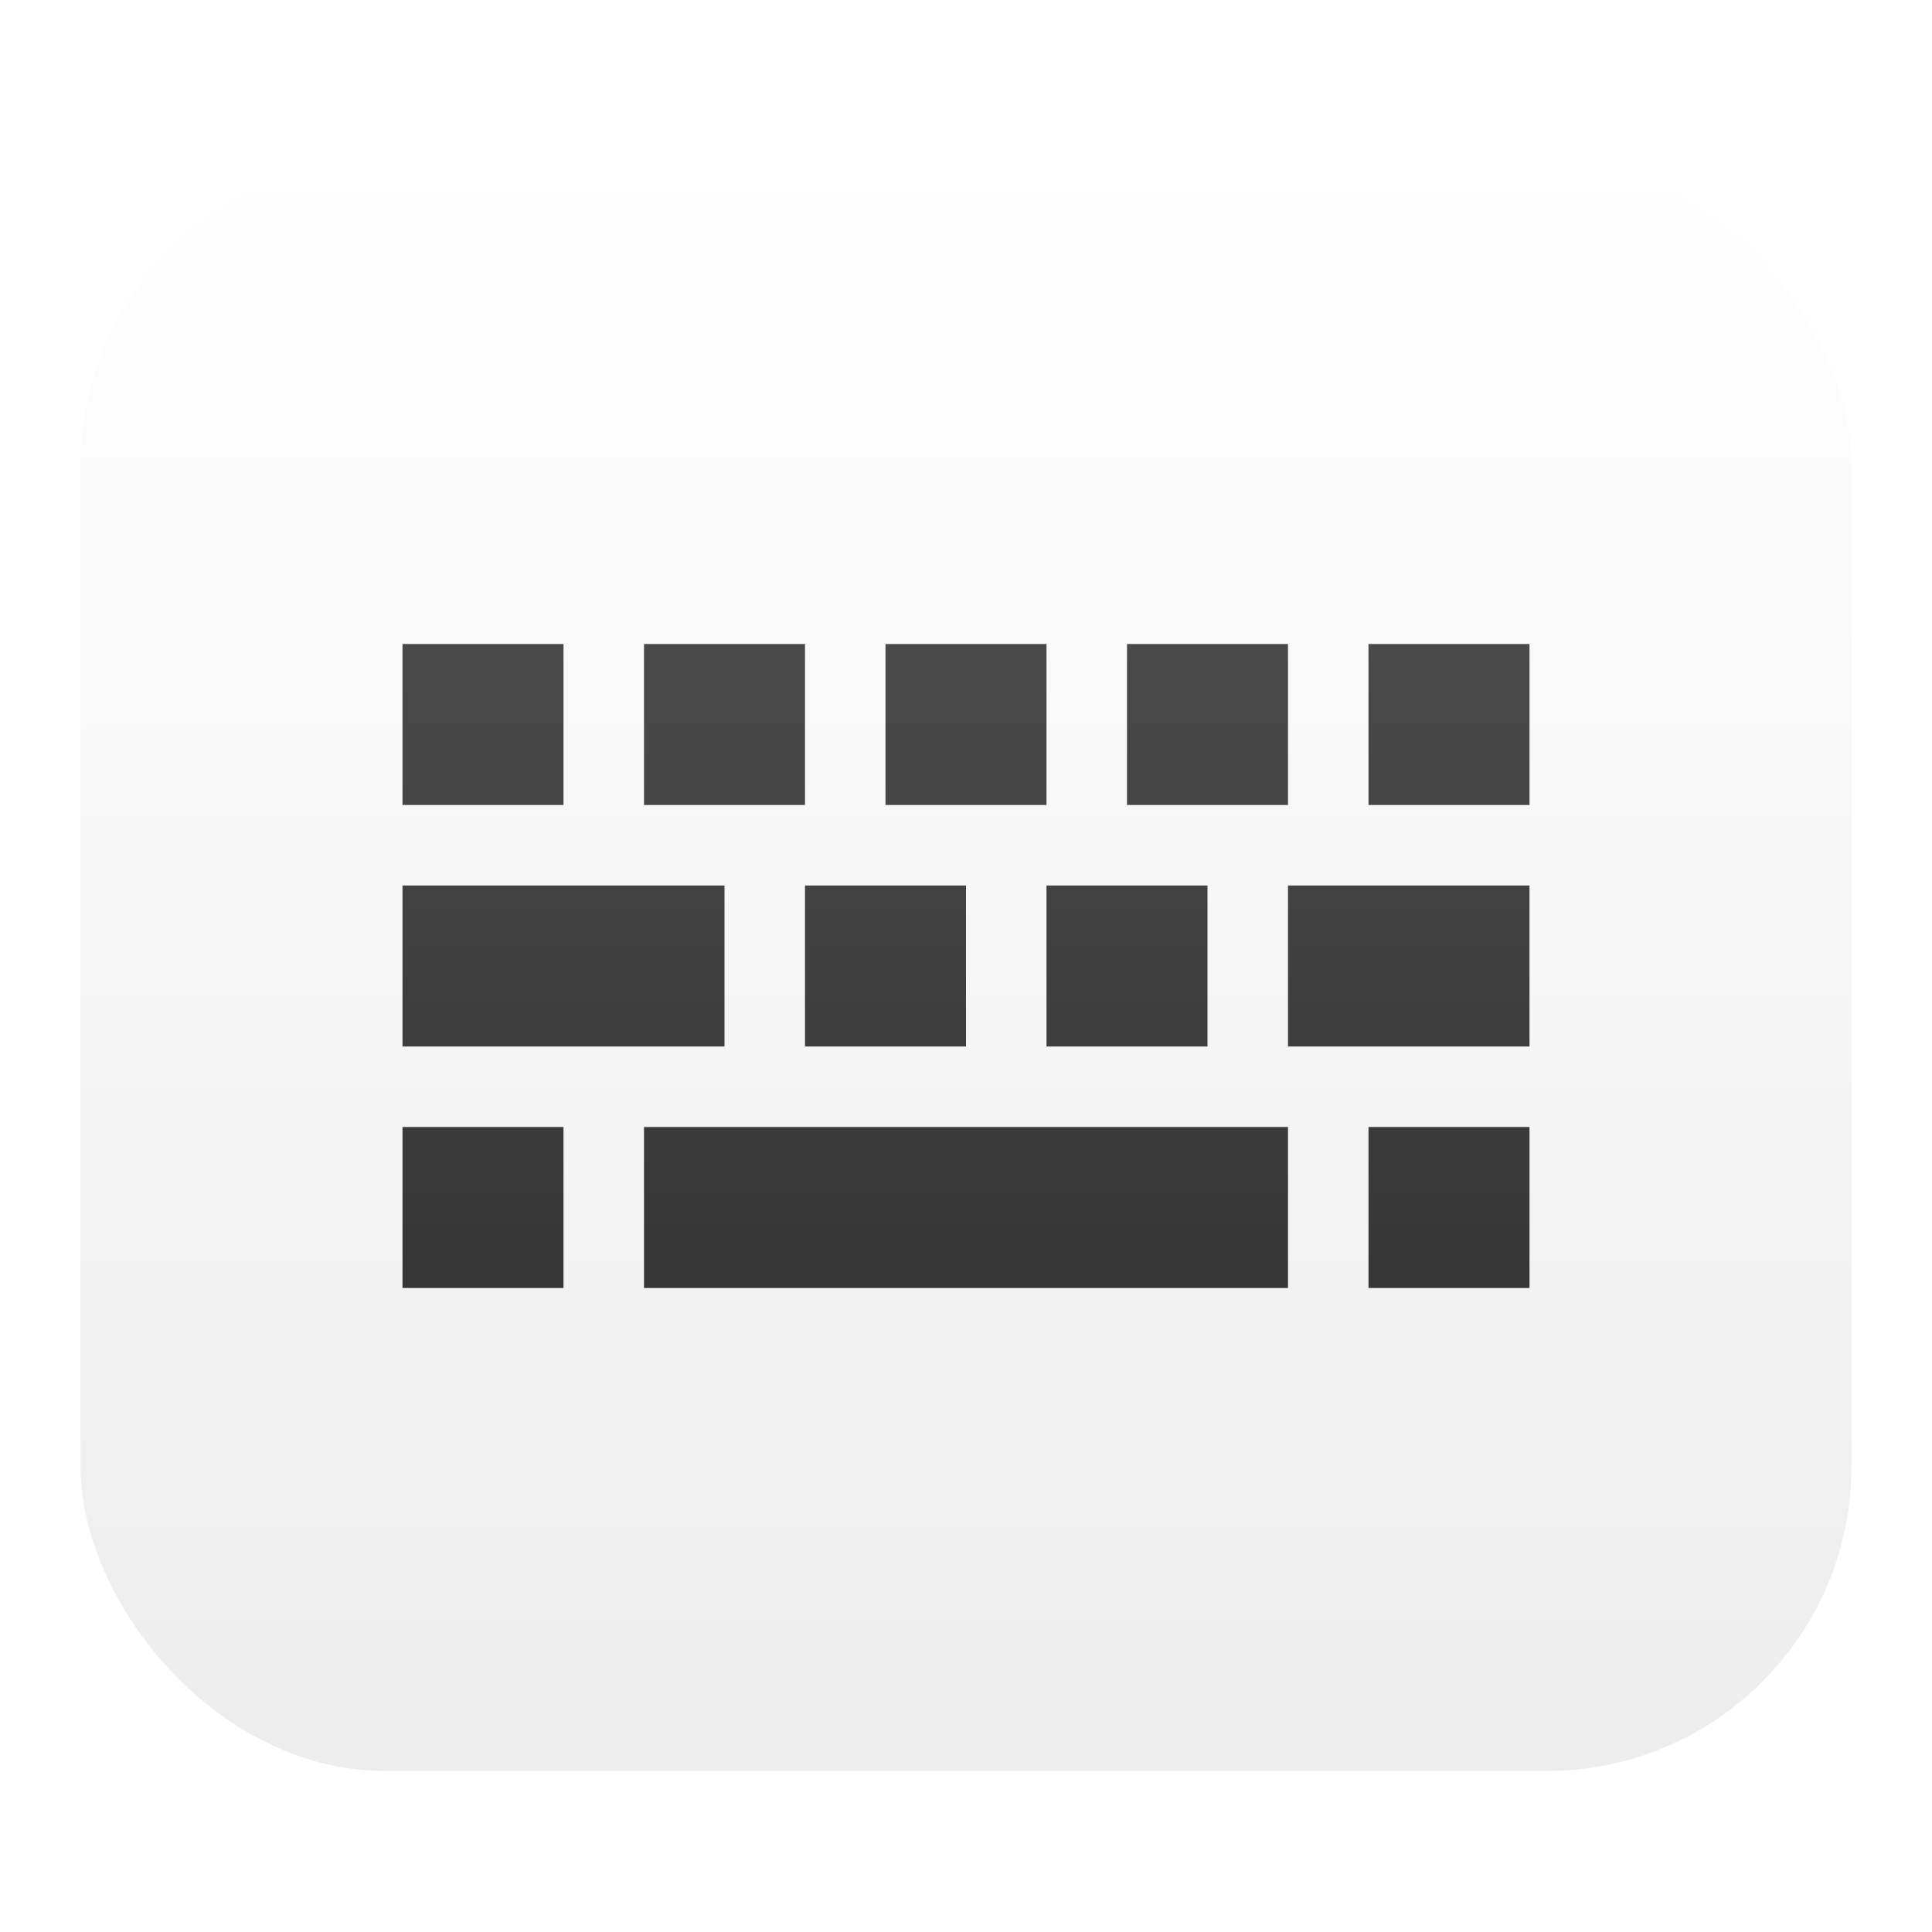
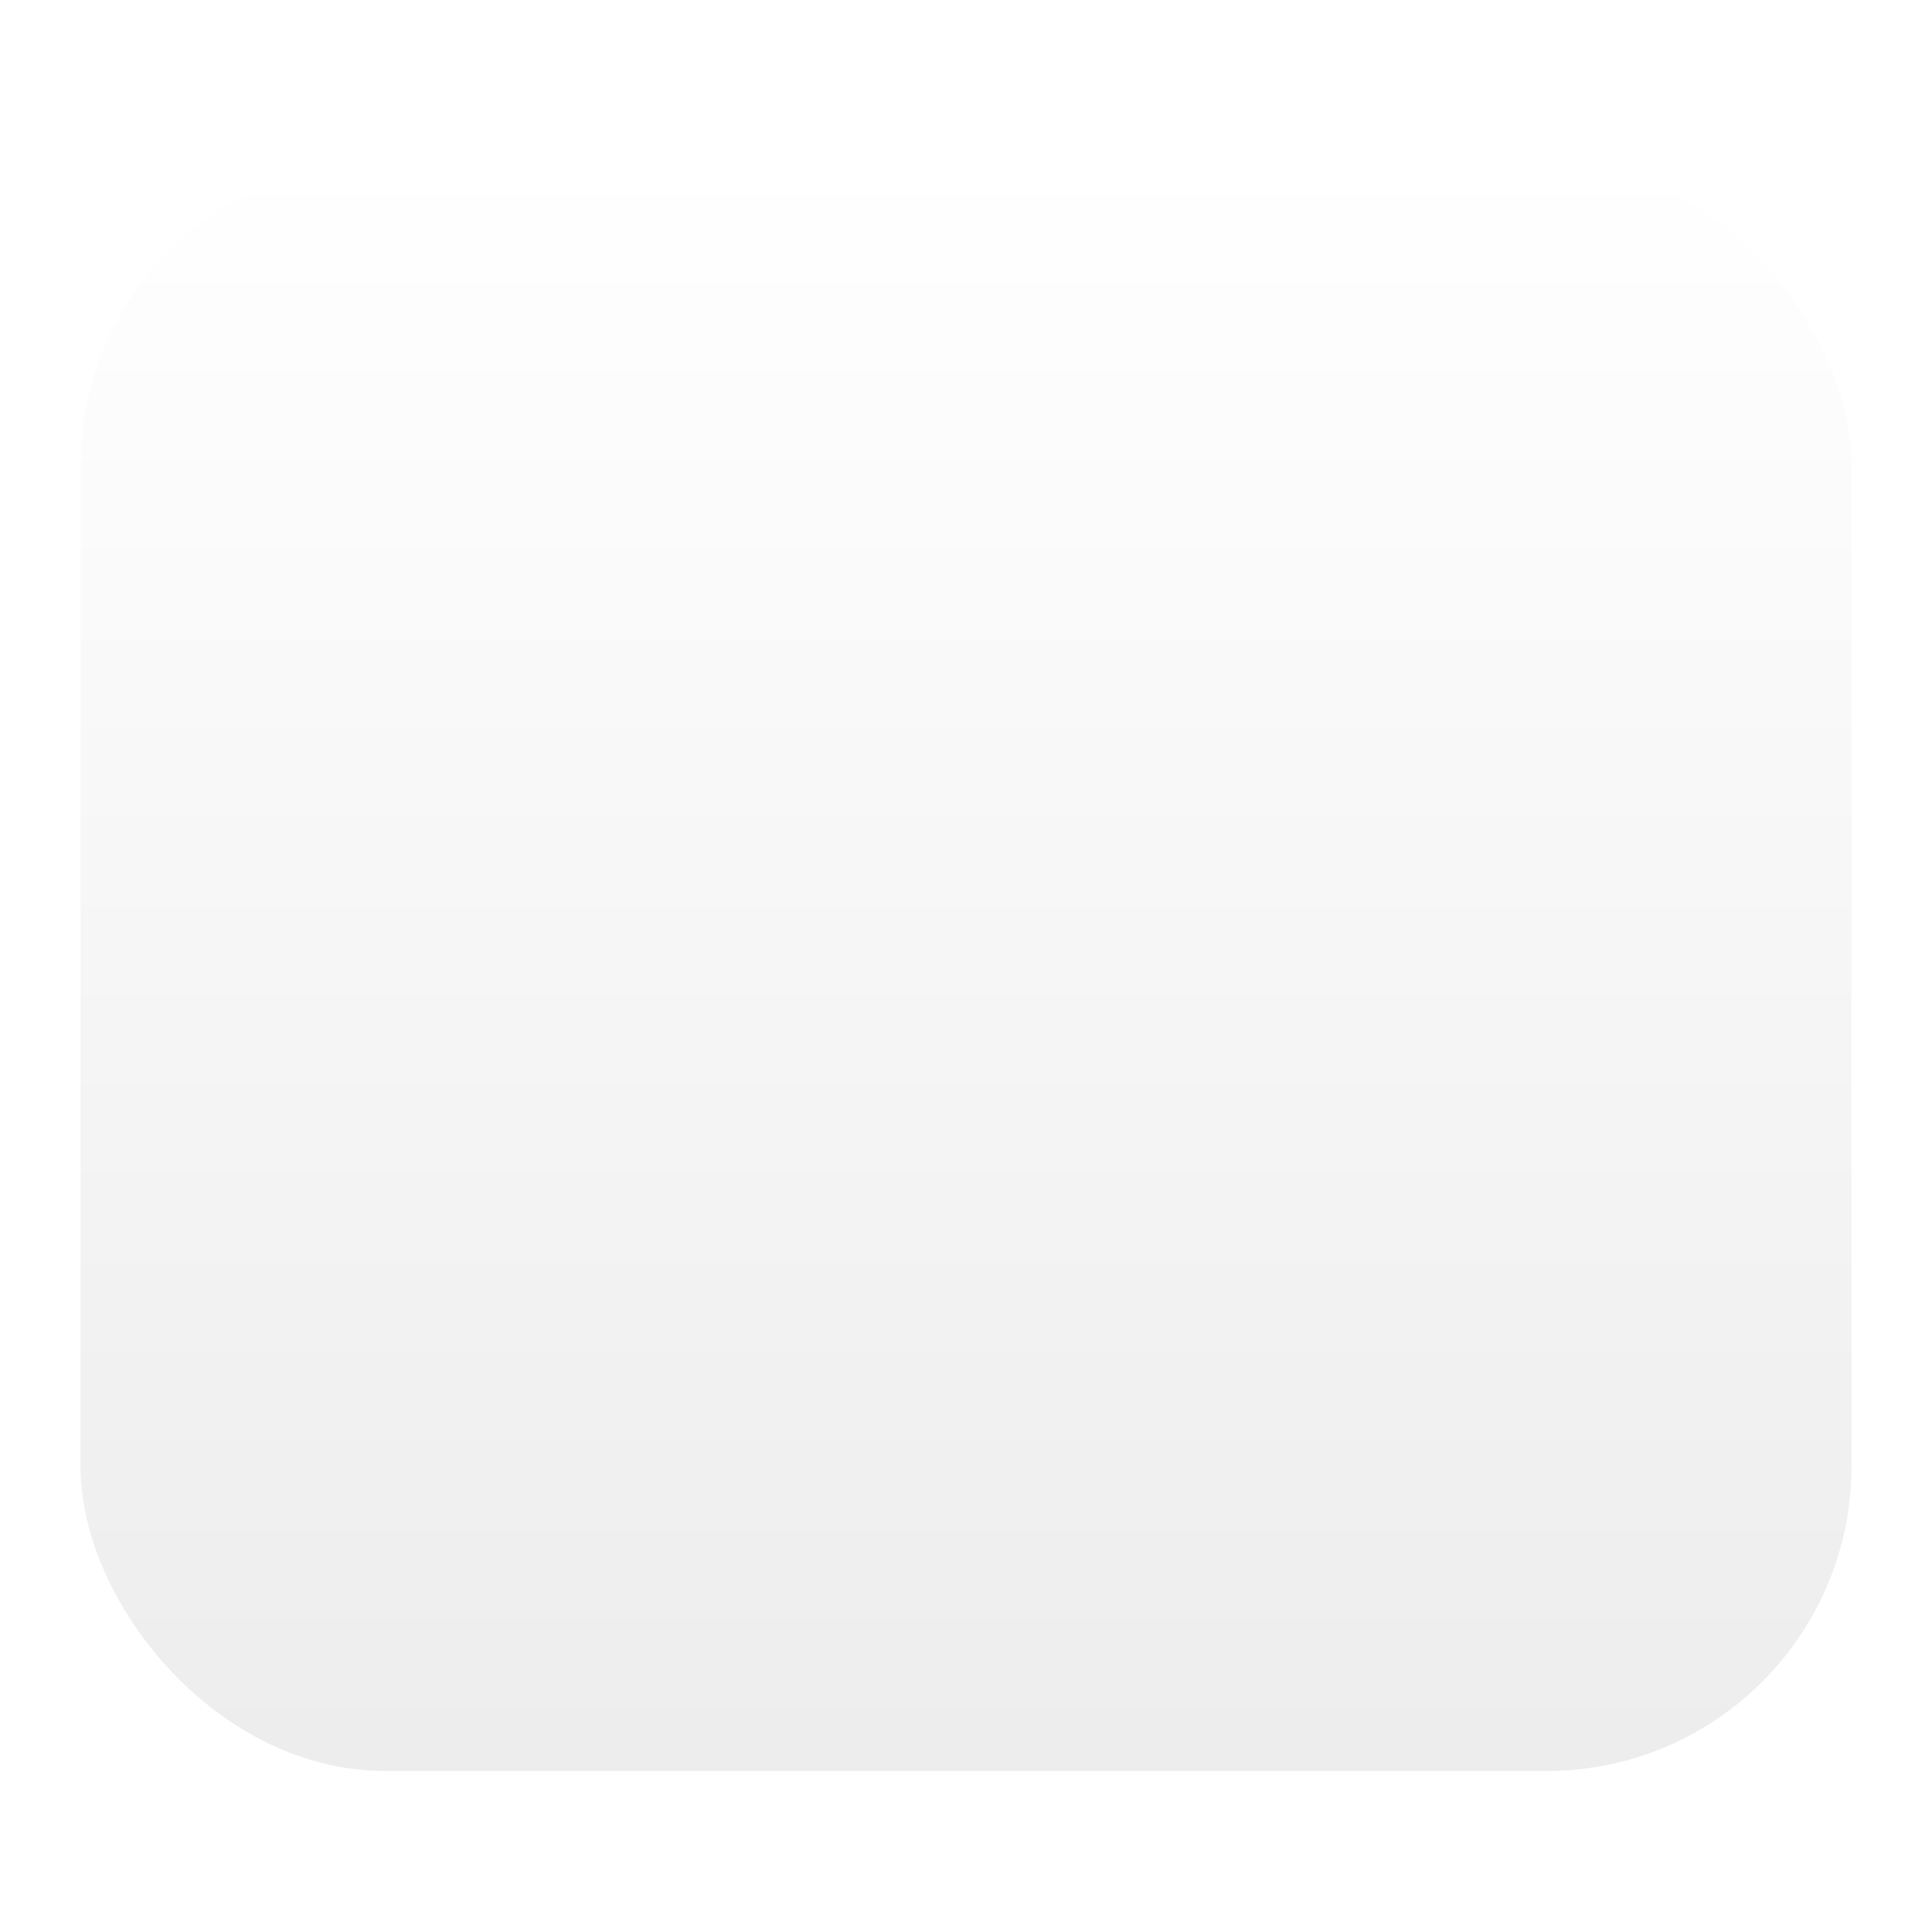
<svg xmlns="http://www.w3.org/2000/svg" width="24" height="24" viewBox="0 0 24 24">
  <defs>
    <filter id="deepin-virtualkeyboard-a" width="122.7%" height="125%" x="-11.4%" y="-12.5%" filterUnits="objectBoundingBox">
      <feOffset in="SourceAlpha" result="shadowOffsetOuter1" />
      <feGaussianBlur in="shadowOffsetOuter1" result="shadowBlurOuter1" stdDeviation=".5" />
      <feComposite in="shadowBlurOuter1" in2="SourceAlpha" operator="out" result="shadowBlurOuter1" />
      <feColorMatrix in="shadowBlurOuter1" result="shadowMatrixOuter1" values="0 0 0 0 0   0 0 0 0 0   0 0 0 0 0  0 0 0 0.15 0" />
      <feMerge>
        <feMergeNode in="shadowMatrixOuter1" />
        <feMergeNode in="SourceGraphic" />
      </feMerge>
    </filter>
    <linearGradient id="deepin-virtualkeyboard-b" x1="50%" x2="50%" y1="0%" y2="98.139%">
      <stop offset="0%" stop-color="#FFF" />
      <stop offset="100%" stop-color="#EDEDED" />
    </linearGradient>
    <linearGradient id="deepin-virtualkeyboard-c" x1="50%" x2="50%" y1="0%" y2="100%">
      <stop offset="0%" stop-color="#4A4A4A" />
      <stop offset="97.645%" stop-color="#363636" />
    </linearGradient>
  </defs>
  <g fill="none" fill-rule="evenodd" filter="url(#deepin-virtualkeyboard-a)" transform="translate(1 2)">
    <rect width="22" height="20" fill="url(#deepin-virtualkeyboard-b)" rx="3.786" />
-     <path fill="url(#deepin-virtualkeyboard-c)" fill-rule="nonzero" d="M15,12 L15,14 L7,14 L7,12 L15,12 Z M6,12 L6,14 L4,14 L4,12 L6,12 Z M18,12 L18,14 L16,14 L16,12 L18,12 Z M14,9 L14,11 L12,11 L12,9 L14,9 Z M11,9 L11,11 L9,11 L9,9 L11,9 Z M8,9 L8,11 L4,11 L4,9 L8,9 Z M18,9 L18,11 L15,11 L15,9 L18,9 Z M15,6 L15,8 L13,8 L13,6 L15,6 Z M18,6 L18,8 L16,8 L16,6 L18,6 Z M12,6 L12,8 L10,8 L10,6 L12,6 Z M9,6 L9,8 L7,8 L7,6 L9,6 Z M6,6 L6,8 L4,8 L4,6 L6,6 Z" />
  </g>
</svg>